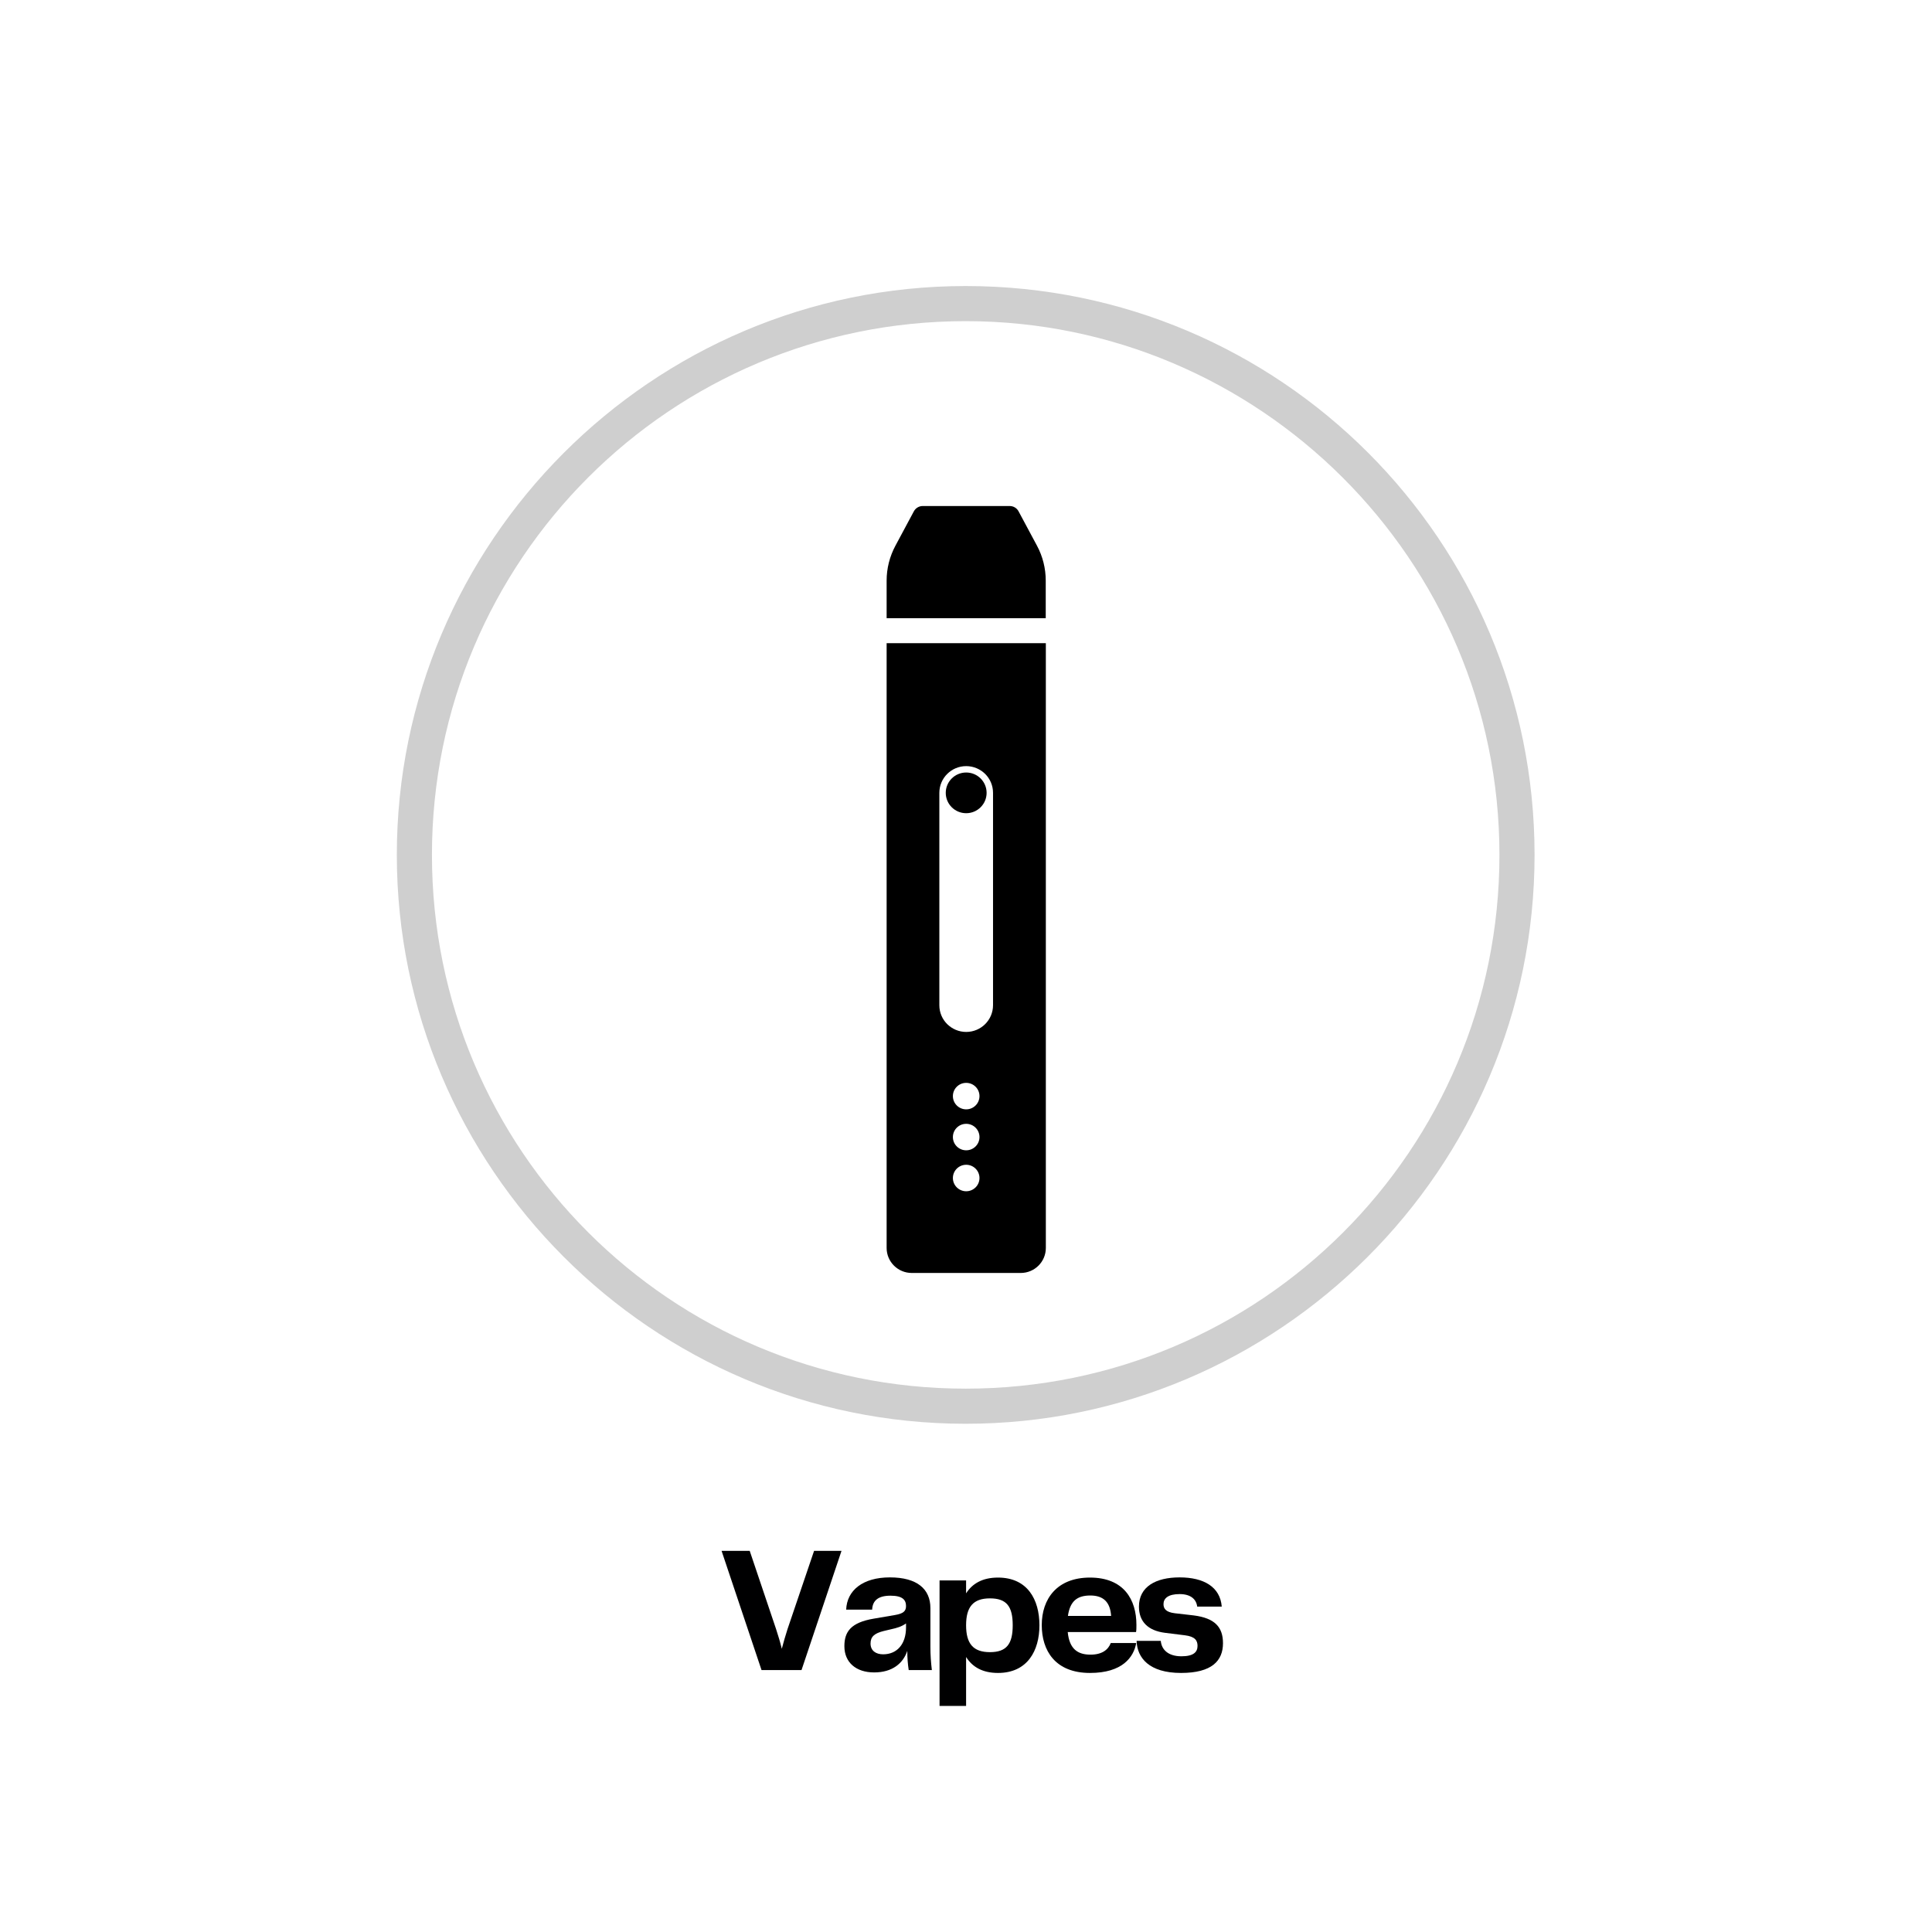
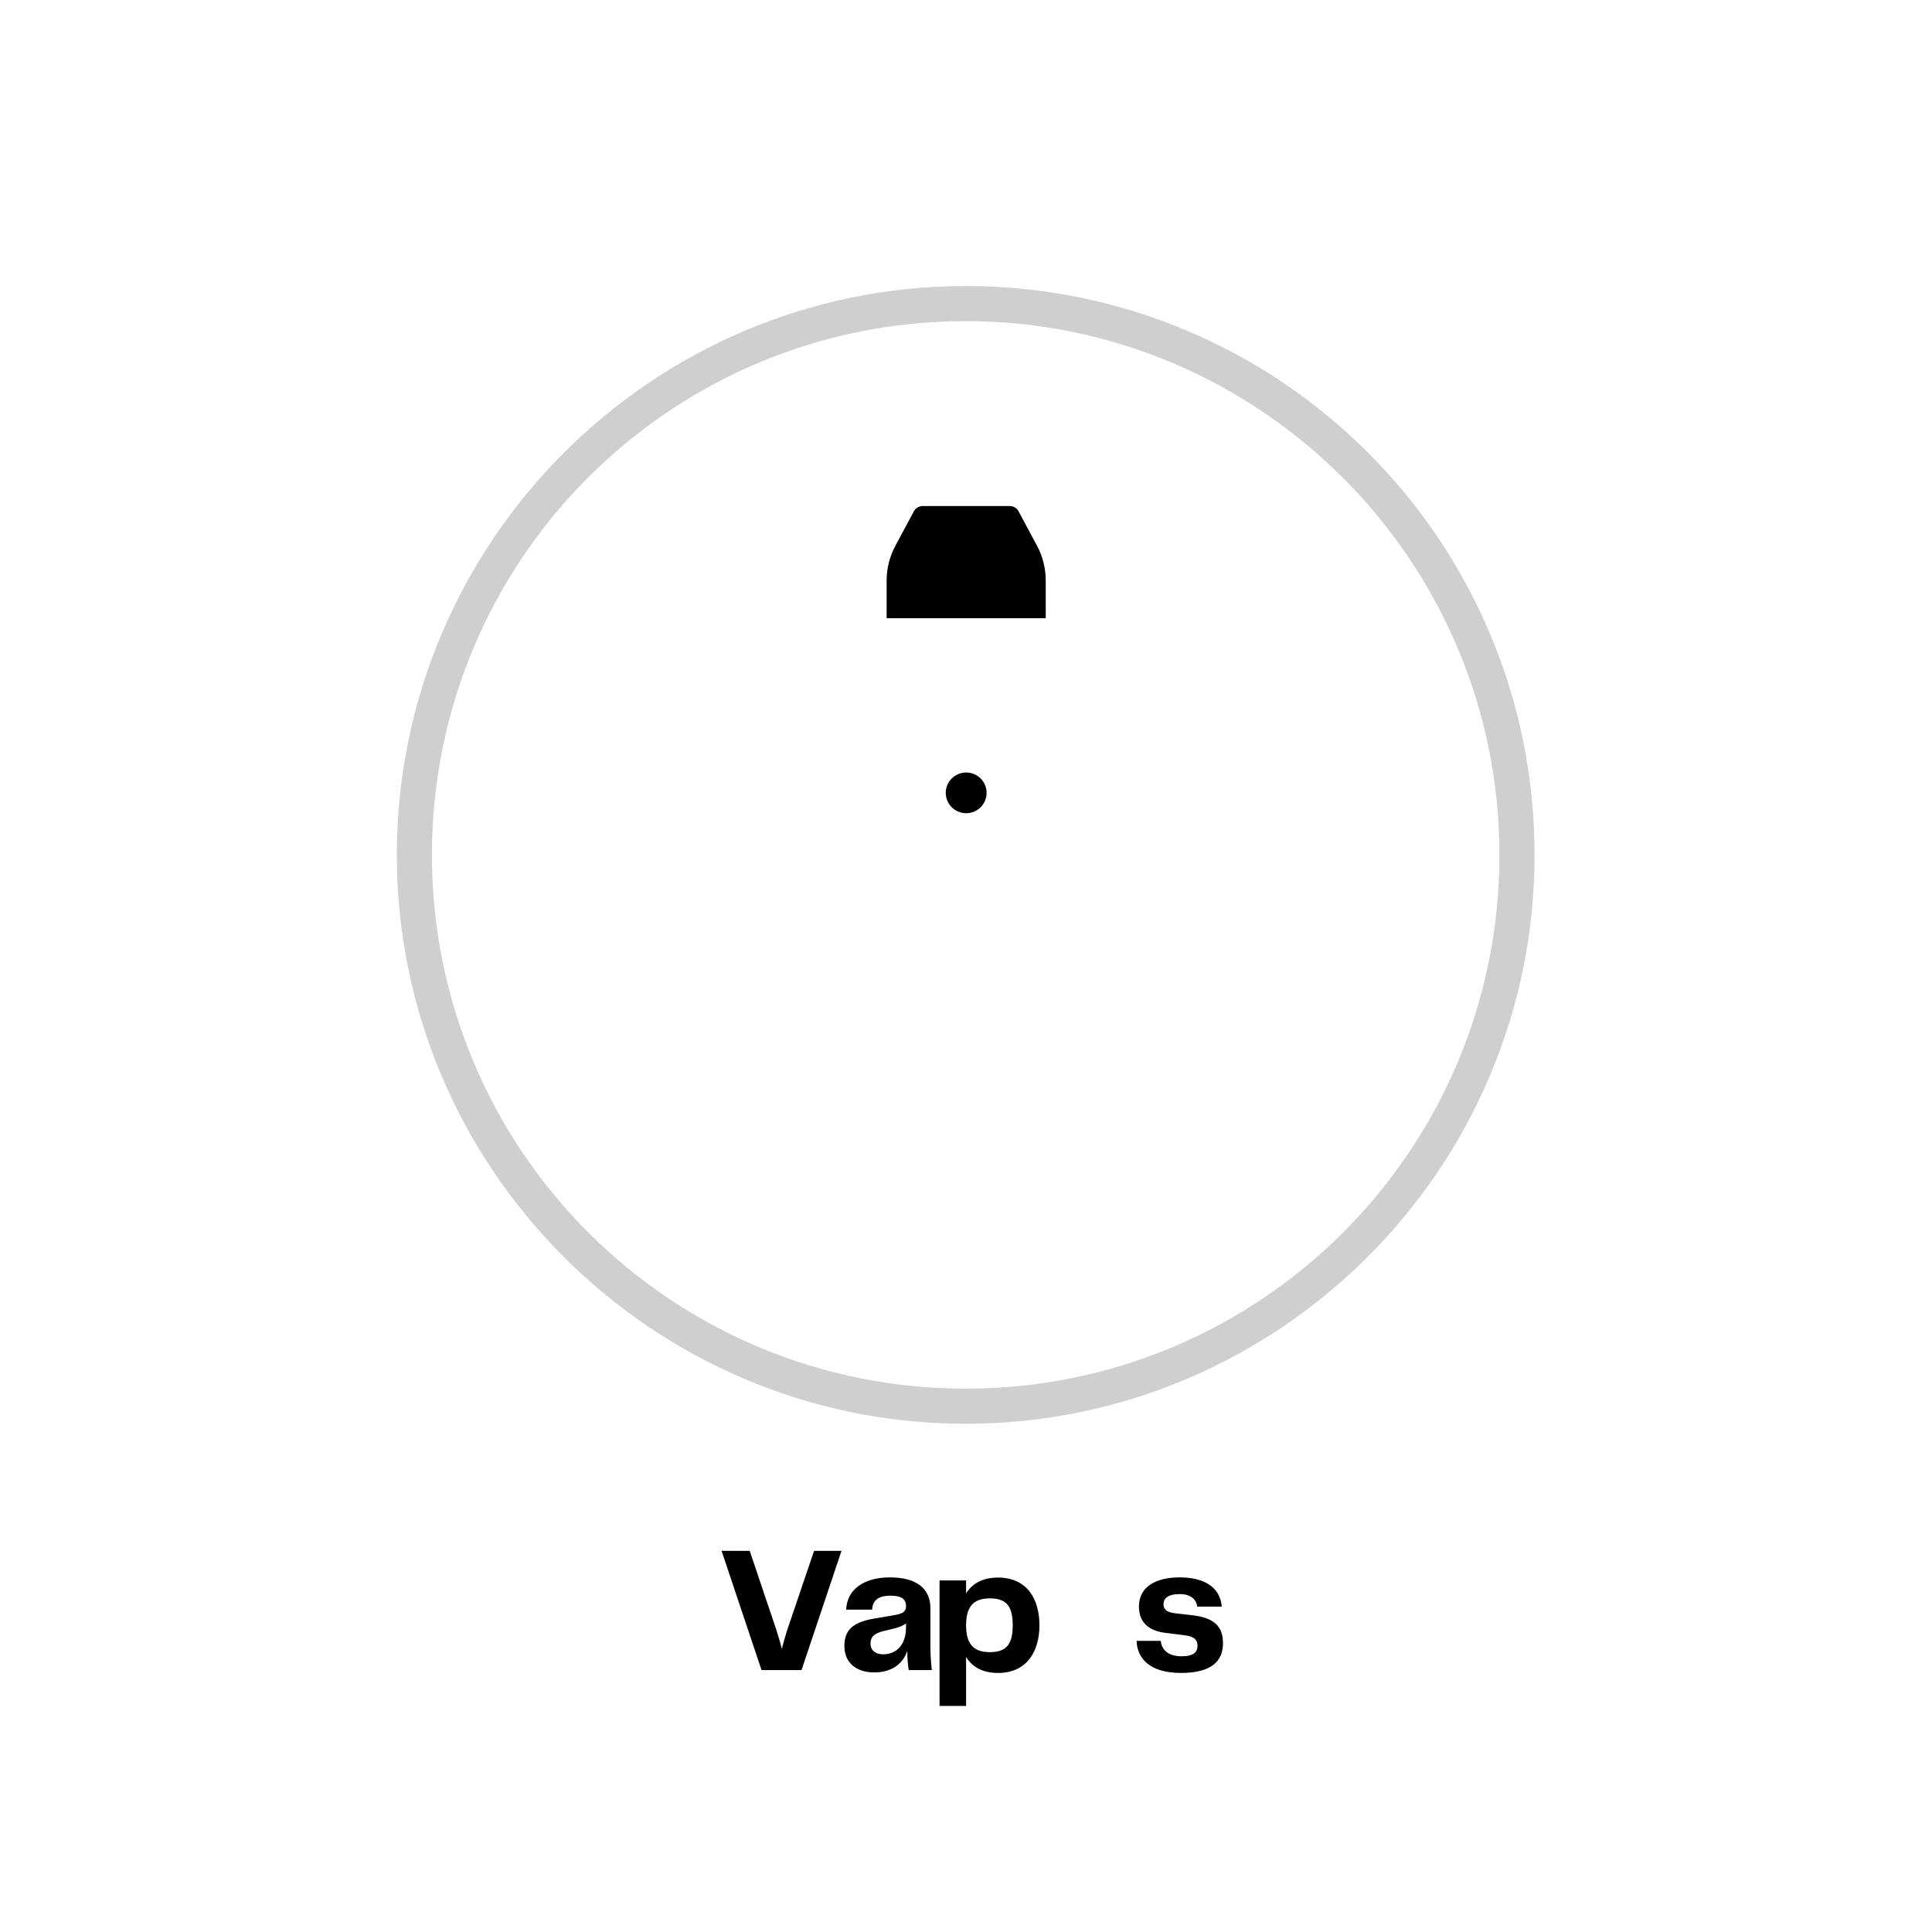
<svg xmlns="http://www.w3.org/2000/svg" width="1080" zoomAndPan="magnify" viewBox="0 0 810 810" height="1080" preserveAspectRatio="xMidYMid meet" version="1.0">
  <defs>
    <filter x="0%" y="0%" width="100%" height="100%" id="c26c63e46f">
      <feColorMatrix values="0 0 0 0 1 0 0 0 0 1 0 0 0 0 1 0 0 0 1 0" color-interpolation-filters="sRGB" />
    </filter>
    <g />
    <mask id="0c02e4c44f">
      <g filter="url(#c26c63e46f)">
        <rect x="-81" width="972" fill="#000000" y="-81" height="972" fill-opacity="0.19" />
      </g>
    </mask>
    <clipPath id="25f9a145fa">
      <path d="M 0.371 0.922 L 477.371 0.922 L 477.371 477.922 L 0.371 477.922 Z M 0.371 0.922 " clip-rule="nonzero" />
    </clipPath>
    <clipPath id="662073473f">
      <rect x="0" width="479" y="0" height="479" />
    </clipPath>
    <clipPath id="b0483e4be0">
-       <path d="M 371.723 212.051 L 438.473 212.051 L 438.473 260 L 371.723 260 Z M 371.723 212.051 " clip-rule="nonzero" />
+       <path d="M 371.723 212.051 L 438.473 212.051 L 438.473 260 L 371.723 260 M 371.723 212.051 " clip-rule="nonzero" />
    </clipPath>
    <clipPath id="b029b387ec">
      <path d="M 371.723 269 L 438.473 269 L 438.473 533.801 L 371.723 533.801 Z M 371.723 269 " clip-rule="nonzero" />
    </clipPath>
  </defs>
-   <rect x="-81" width="972" fill="#ffffff" y="-81" height="972" fill-opacity="1" />
  <rect x="-81" width="972" fill="#ffffff" y="-81" height="972" fill-opacity="1" />
  <g mask="url(#0c02e4c44f)">
    <g transform="matrix(1, 0, 0, 1, 166, 119)">
      <g clip-path="url(#662073473f)">
        <g clip-path="url(#25f9a145fa)">
          <path fill="#000000" d="M 238.871 477.922 C 107.109 477.922 0.371 370.449 0.371 239.422 C 0.371 108.395 107.109 0.922 238.871 0.922 C 370.637 0.922 477.371 107.656 477.371 239.422 C 477.371 371.184 369.898 477.922 238.871 477.922 Z M 238.871 15.645 C 115.207 15.645 15.094 115.754 15.094 239.422 C 15.094 363.086 115.207 463.199 238.871 463.199 C 362.539 463.199 462.648 363.086 462.648 239.422 C 462.648 115.754 361.801 15.645 238.871 15.645 Z M 238.871 15.645 " fill-opacity="1" fill-rule="nonzero" />
        </g>
      </g>
    </g>
  </g>
  <g clip-path="url(#b0483e4be0)">
    <path fill="#000000" d="M 434.773 228.809 L 427.027 214.359 C 426.293 212.988 424.875 212.152 423.324 212.152 L 386.852 212.152 C 385.301 212.152 383.883 213.012 383.148 214.359 L 375.402 228.809 C 372.992 233.309 371.723 238.324 371.723 243.43 L 371.723 259.184 L 438.43 259.184 L 438.43 243.43 C 438.43 238.324 437.184 233.309 434.773 228.809 Z M 434.773 228.809 " fill-opacity="1" fill-rule="nonzero" />
  </g>
  <g clip-path="url(#b029b387ec)">
-     <path fill="#000000" d="M 371.723 523.215 C 371.723 529 376.438 533.695 382.246 533.695 L 427.953 533.695 C 433.762 533.695 438.473 529 438.473 523.215 L 438.473 269.645 L 371.723 269.645 Z M 405.078 499.441 C 402 499.441 399.504 496.953 399.504 493.887 C 399.504 490.824 402 488.336 405.078 488.336 C 408.156 488.336 410.652 490.824 410.652 493.887 C 410.652 496.953 408.156 499.441 405.078 499.441 Z M 405.078 482.27 C 402 482.27 399.504 479.785 399.504 476.719 C 399.504 473.652 402 471.168 405.078 471.168 C 408.156 471.168 410.652 473.652 410.652 476.719 C 410.652 479.785 408.156 482.27 405.078 482.27 Z M 405.078 465.102 C 402 465.102 399.504 462.613 399.504 459.547 C 399.504 456.48 402 453.996 405.078 453.996 C 408.156 453.996 410.652 456.48 410.652 459.547 C 410.652 462.613 408.156 465.102 405.078 465.102 Z M 393.824 332.41 C 393.824 326.215 398.859 321.199 405.078 321.199 C 408.176 321.199 410.996 322.465 413.039 324.477 C 415.082 326.516 416.332 329.301 416.332 332.41 L 416.332 421.434 C 416.332 427.629 411.297 432.645 405.078 432.645 C 401.98 432.645 399.16 431.379 397.117 429.367 C 395.07 427.328 393.824 424.543 393.824 421.434 Z M 393.824 332.41 " fill-opacity="1" fill-rule="nonzero" />
-   </g>
+     </g>
  <path fill="#000000" d="M 405.078 340.941 C 409.812 340.941 413.641 337.125 413.641 332.41 C 413.641 327.695 409.812 323.879 405.078 323.879 C 400.344 323.879 396.512 327.695 396.512 332.41 C 396.512 337.125 400.344 340.941 405.078 340.941 Z M 405.078 340.941 " fill-opacity="1" fill-rule="nonzero" />
  <g fill="#000001" fill-opacity="1">
    <g transform="translate(300.04, 700.187)">
      <g>
        <path d="M 41.266 -49.984 L 30.141 -17.203 C 29.234 -14.438 28.484 -11.719 27.734 -8.938 C 27.062 -11.719 26.234 -14.438 25.328 -17.203 L 14.281 -49.984 L 2.484 -49.984 L 19.234 0 L 36 0 L 52.766 -49.984 Z M 41.266 -49.984 " />
      </g>
    </g>
  </g>
  <g fill="#000001" fill-opacity="1">
    <g transform="translate(350.7, 700.187)">
      <g>
        <path d="M 15.781 0.984 C 23.453 0.984 27.953 -2.859 29.688 -8.047 C 29.688 -4.953 29.906 -2.484 30.281 0 L 39.984 0 C 39.609 -3.234 39.375 -6.234 39.375 -9.766 L 39.375 -26 C 39.375 -33.969 33.812 -38.859 22.391 -38.859 C 10.969 -38.859 4.359 -33.375 4.062 -25.328 L 14.953 -25.328 C 15.109 -29.156 17.516 -31.188 22.625 -31.188 C 27.656 -31.188 29.156 -29.469 29.156 -26.828 C 29.156 -24.656 27.953 -23.672 24.5 -23.078 L 15.625 -21.562 C 5.938 -19.922 3.312 -16.016 3.312 -10 C 3.312 -3.234 8.188 0.984 15.781 0.984 Z M 19.547 -6.609 C 16.531 -6.609 14.281 -8.109 14.281 -11.125 C 14.281 -13.984 15.859 -15.406 19.844 -16.391 L 23 -17.141 C 25.328 -17.656 27.203 -18.188 29.156 -19.547 L 29.156 -17.891 C 29.156 -10.891 25.406 -6.609 19.547 -6.609 Z M 19.547 -6.609 " />
      </g>
    </g>
  </g>
  <g fill="#000001" fill-opacity="1">
    <g transform="translate(389.71, 700.187)">
      <g>
        <path d="M 28.703 -38.781 C 22.25 -38.781 17.969 -36.297 15.328 -32.172 L 15.328 -37.578 L 4.203 -37.578 L 4.203 15.031 L 15.328 15.031 L 15.328 -5.484 C 17.969 -1.281 22.25 1.203 28.703 1.203 C 41.031 1.203 46.078 -8.109 46.078 -18.781 C 46.078 -29.609 41.031 -38.781 28.703 -38.781 Z M 25.328 -7.516 C 18.266 -7.516 15.328 -11.125 15.328 -18.781 C 15.328 -26.453 18.266 -30.062 25.328 -30.062 C 32.391 -30.062 34.875 -26.609 34.875 -18.781 C 34.875 -11.047 32.391 -7.516 25.328 -7.516 Z M 25.328 -7.516 " />
      </g>
    </g>
  </g>
  <g fill="#000001" fill-opacity="1">
    <g transform="translate(433.981, 700.187)">
      <g>
-         <path d="M 23.219 -6.469 C 17.891 -6.469 14.359 -8.797 13.672 -15.938 L 42.312 -15.938 C 42.469 -16.766 42.469 -17.812 42.469 -18.938 C 42.469 -29.531 37.203 -38.781 23 -38.781 C 9.094 -38.781 2.781 -29.766 2.781 -18.859 C 2.781 -8.266 8.344 1.203 23 1.203 C 36.531 1.203 41.328 -5.344 42.391 -11.344 L 31.719 -11.344 C 30.656 -8.562 28.109 -6.469 23.219 -6.469 Z M 23.141 -31.266 C 28.703 -31.266 31.484 -28.406 31.859 -22.703 L 13.75 -22.703 C 14.656 -29.078 17.812 -31.266 23.141 -31.266 Z M 23.141 -31.266 " />
-       </g>
+         </g>
    </g>
  </g>
  <g fill="#000001" fill-opacity="1">
    <g transform="translate(474.57, 700.187)">
      <g>
        <path d="M 1.953 -12.25 C 2.172 -5.109 7.219 1.203 20.594 1.203 C 33.516 1.203 38.172 -3.906 38.172 -11.266 C 38.172 -17.969 34.797 -21.797 25.859 -22.922 L 17.969 -23.828 C 14.203 -24.281 13.234 -25.781 13.234 -27.656 C 13.234 -30.062 15.188 -31.859 19.984 -31.859 C 24.656 -31.859 26.984 -29.688 27.359 -26.609 L 37.656 -26.609 C 36.984 -34.875 30.141 -38.859 19.984 -38.859 C 10 -38.859 2.938 -34.953 2.938 -26.609 C 2.938 -20.297 6.766 -16.531 13.828 -15.625 L 22.25 -14.578 C 26.453 -14.047 27.5 -12.406 27.5 -10.141 C 27.5 -7.516 25.781 -5.781 20.75 -5.781 C 15.109 -5.781 12.406 -8.641 12.094 -12.25 Z M 1.953 -12.25 " />
      </g>
    </g>
  </g>
</svg>